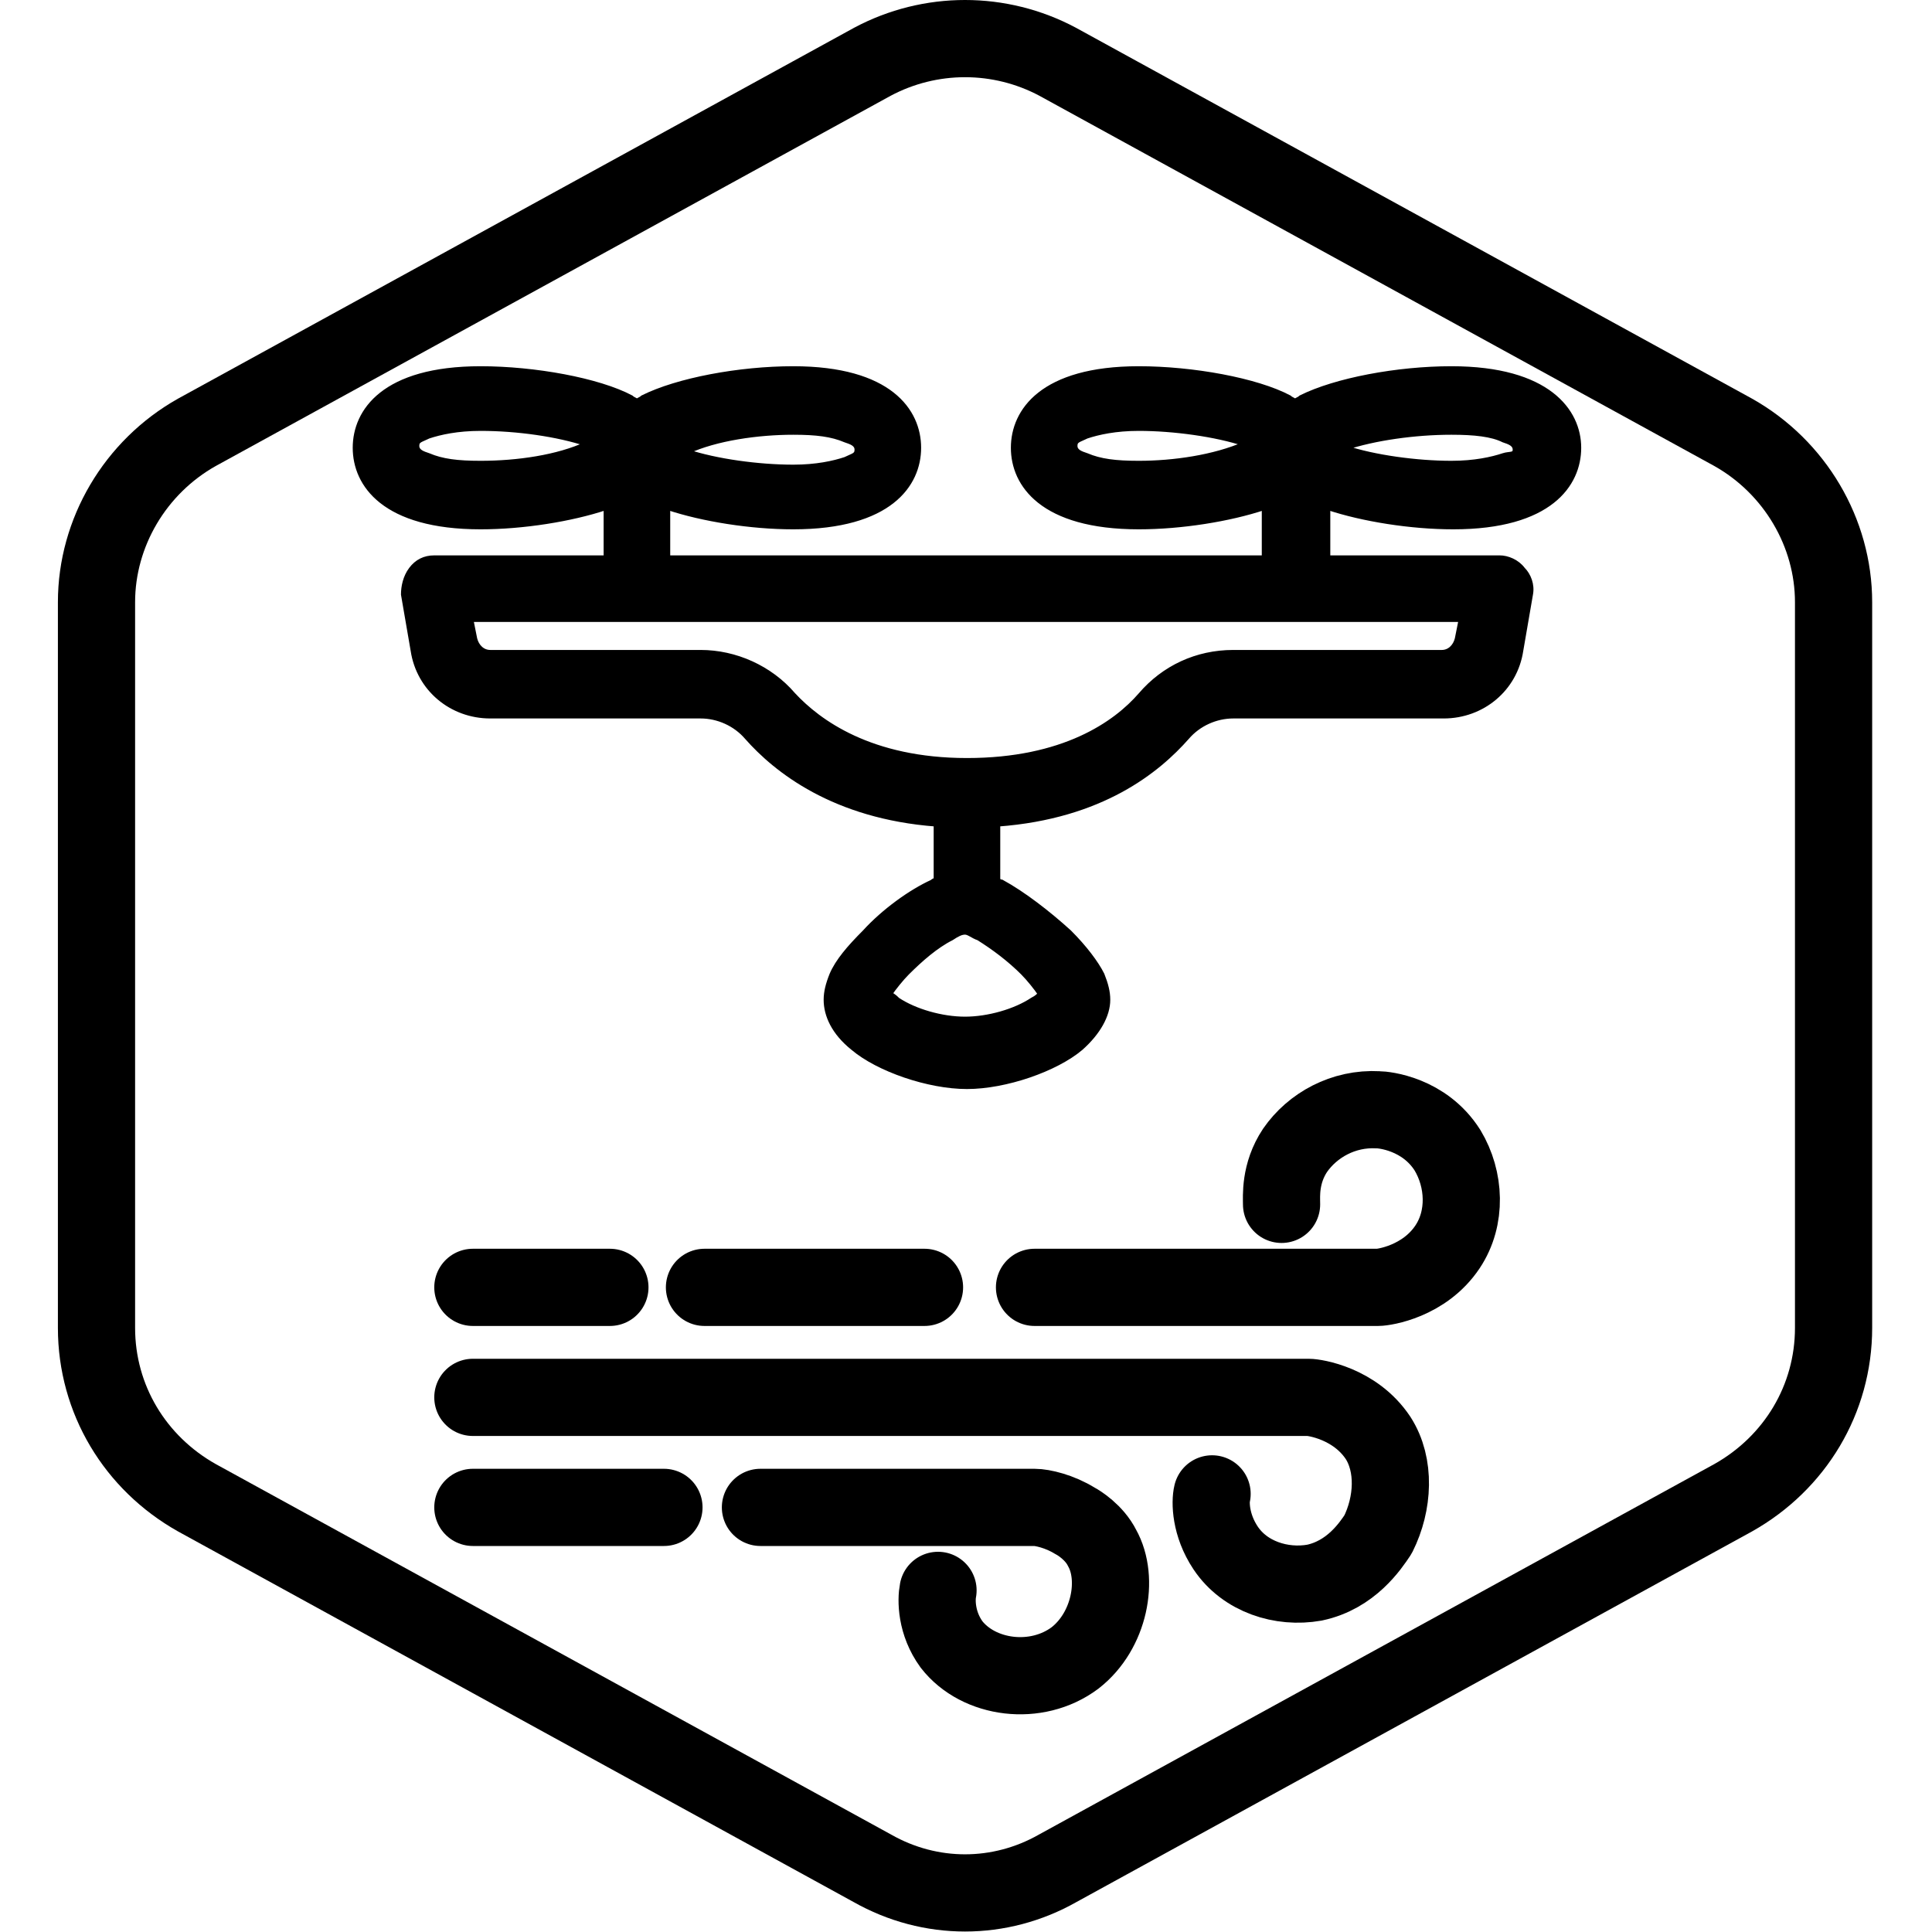
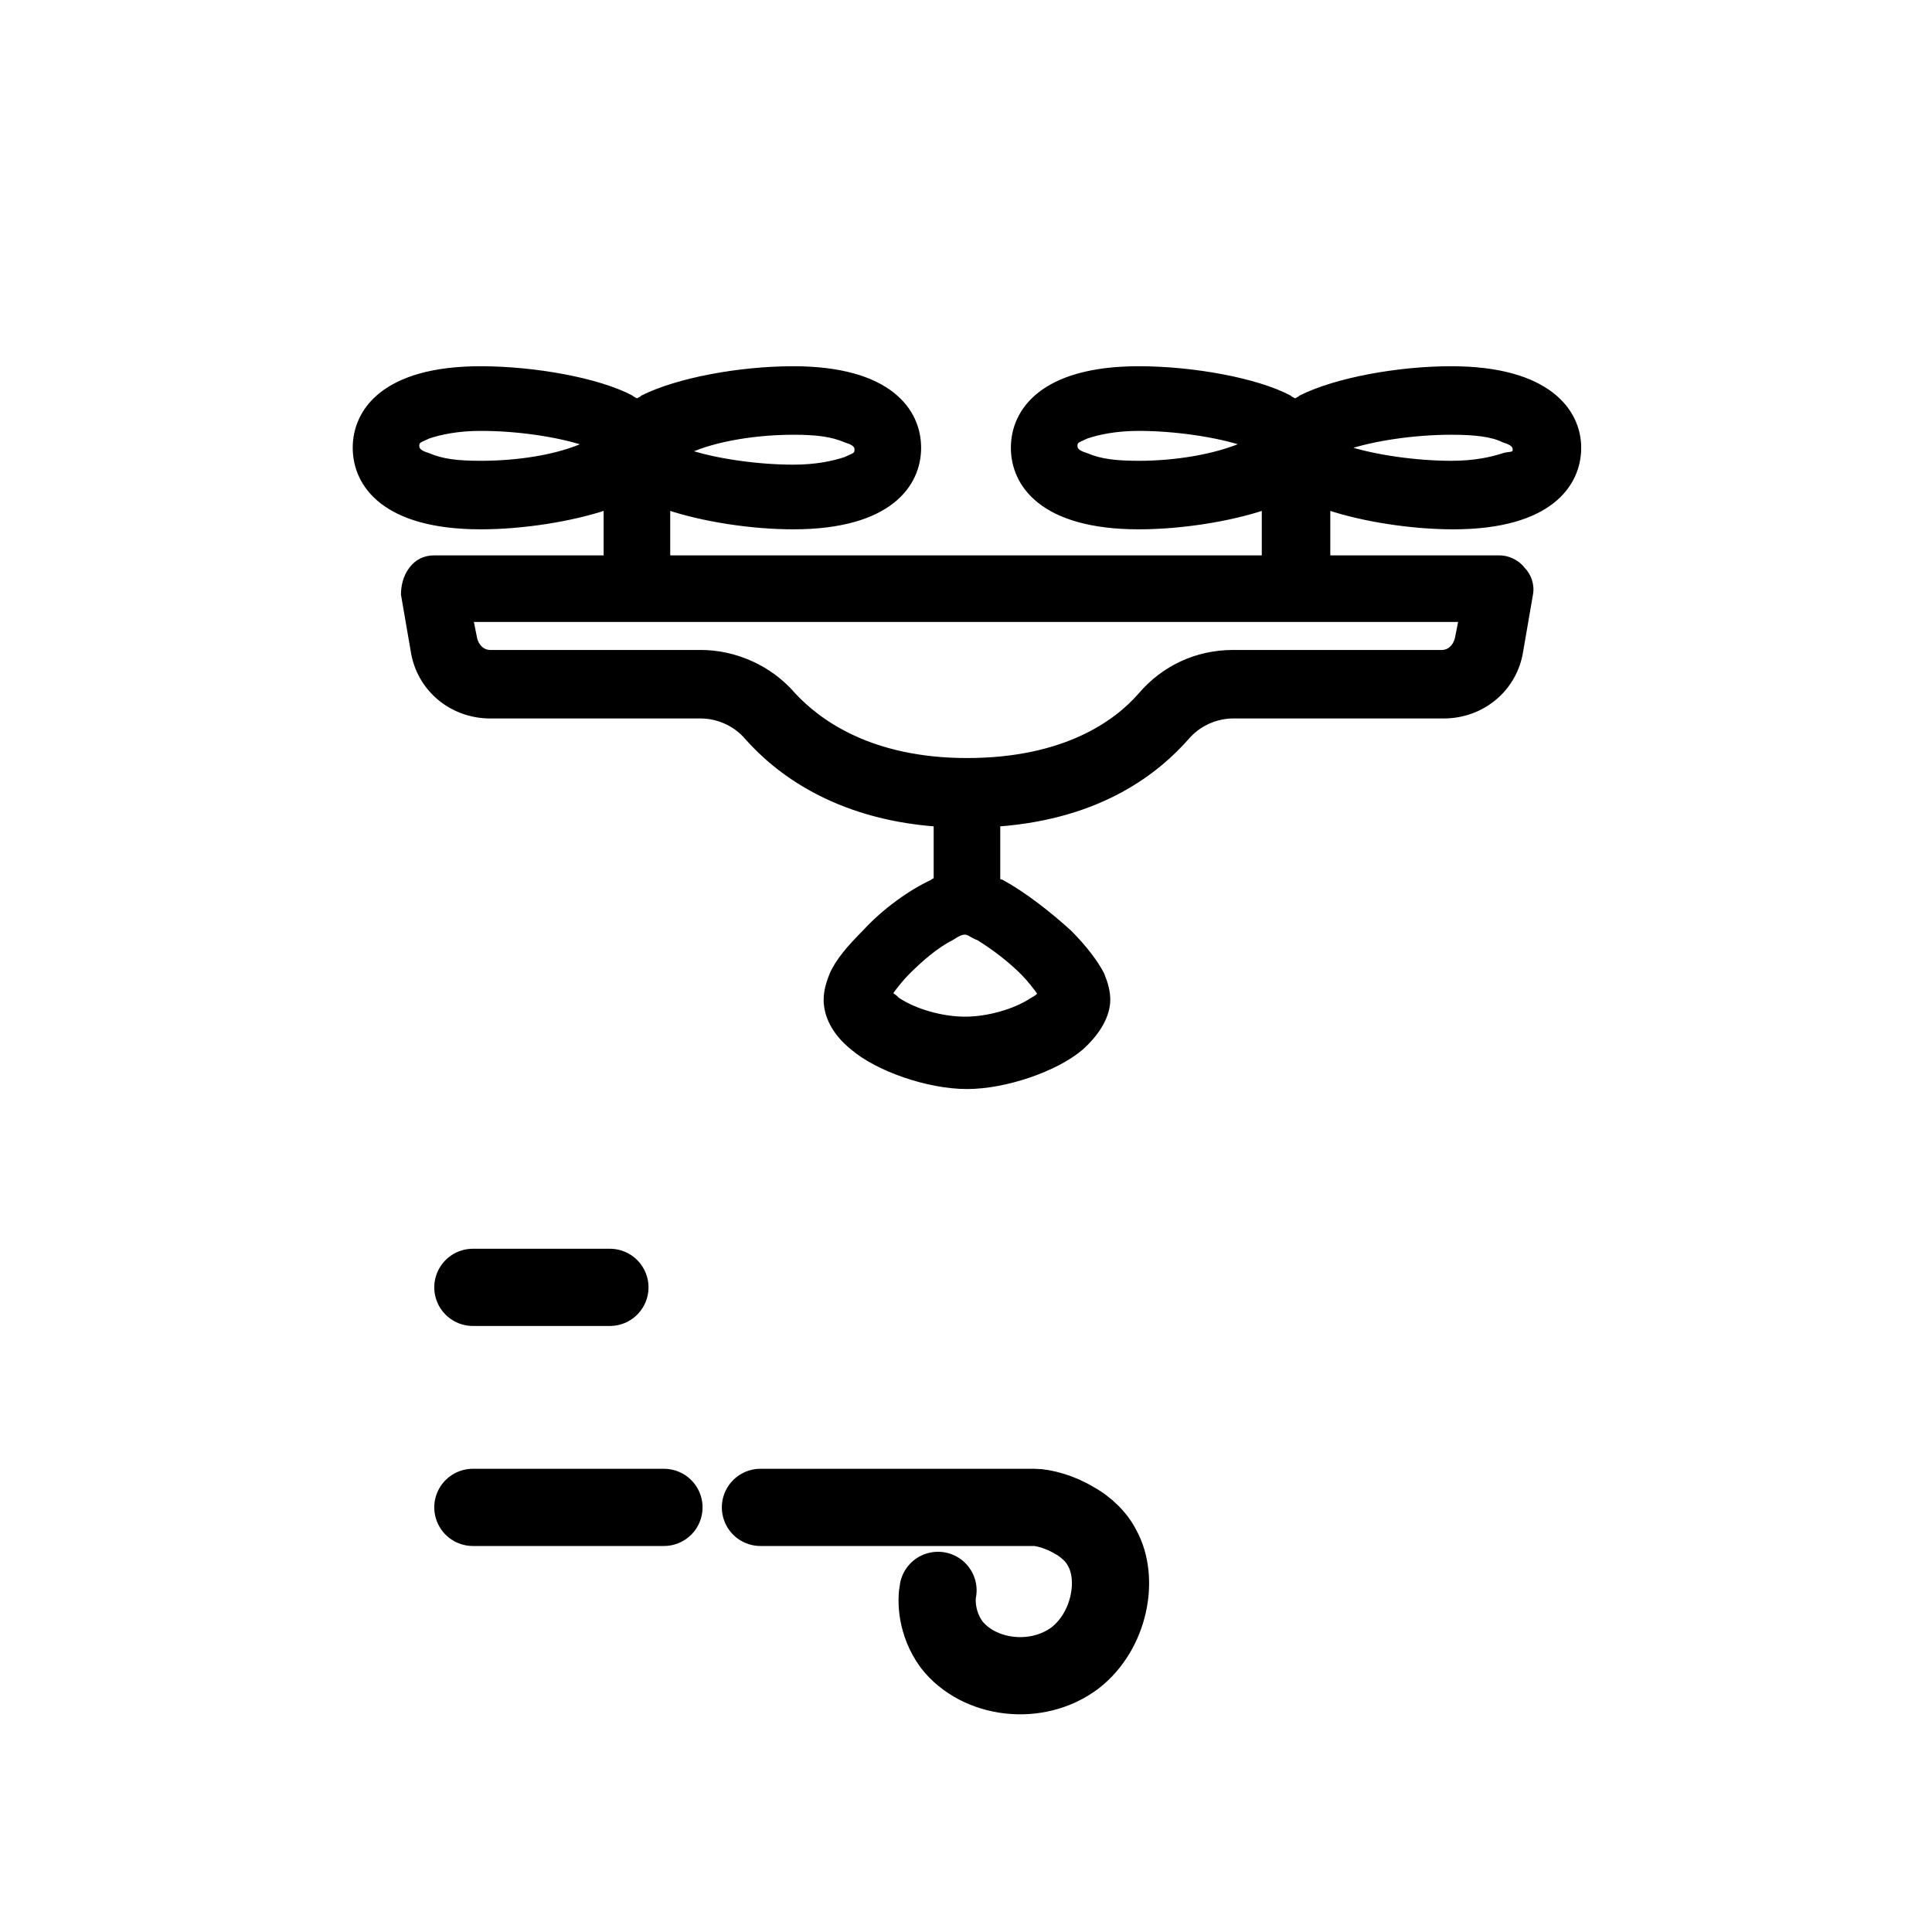
<svg xmlns="http://www.w3.org/2000/svg" version="1.1" id="Livello_1" x="0px" y="0px" viewBox="0 0 100.1 100.1" style="enable-background:new 0 0 100.1 100.1;" xml:space="preserve">
  <style type="text/css">
	.st0{fill:none;stroke:#000000;stroke-width:4;stroke-linecap:round;stroke-linejoin:round;}
	.st1{stroke:#000000;stroke-width:0.25;stroke-miterlimit:10;}
</style>
  <g id="Default_Hexagon_copy">
    <g id="Default">
-       <path class="st0" d="M95,68.8V31.2c0-3.6-2-7-5.2-8.8l-35-19.2c-3-1.6-6.6-1.6-9.6,0l-35,19.2C7,24.2,5,27.6,5,31.2v37.6    c0,3.7,2,7,5.2,8.8l35,19.2c3,1.7,6.6,1.7,9.6,0l35-19.2C93,75.8,95,72.5,95,68.8L95,68.8z" />
-     </g>
+       </g>
  </g>
  <g id="Layer_19">
    <g>
      <path class="st0" d="M24.5,66.7h7.1" />
-       <path class="st0" d="M36.5,66.7h11.4" />
-       <path class="st0" d="M53.6,66.7h17.8c0.3,0,2.4-0.3,3.6-2.1c1-1.5,0.9-3.5,0-5c-1.2-1.9-3.3-2.1-3.6-2.1c-1.8-0.1-3.4,0.8-4.3,2.1    c-0.8,1.2-0.7,2.4-0.7,2.8" />
-       <path class="st0" d="M24.5,72.4h43.3c0.3,0,2.4,0.3,3.6,2.1c0.9,1.4,0.8,3.4,0,5C71,80.1,70,81.6,68.1,82    c-1.7,0.3-3.6-0.3-4.6-1.8c-0.8-1.2-0.8-2.4-0.7-2.8" />
      <path class="st0" d="M24.5,78.1h9.9" />
      <path class="st0" d="M39.4,78.1h14.2c0.4,0,1.3,0.2,2.1,0.7c0.2,0.1,1,0.6,1.4,1.4c0.9,1.6,0.4,4.3-1.4,5.7c-2,1.5-5,1.1-6.4-0.7    c-0.8-1.1-0.8-2.3-0.7-2.8" />
    </g>
  </g>
  <path class="st1" d="M75.2,19.1c-2.8,0-6,0.6-7.8,1.5c-0.1,0.1-0.2,0.1-0.3,0.2c-0.1-0.1-0.2-0.1-0.3-0.2c-1.7-0.9-5-1.5-7.8-1.5  c-5,0-6.5,2.2-6.5,4.1s1.5,4.1,6.5,4.1c2.2,0,4.7-0.4,6.5-1v2.6H34.6v-2.6c1.8,0.6,4.3,1,6.5,1c5,0,6.5-2.2,6.5-4.1  s-1.5-4.1-6.5-4.1c-2.8,0-6,0.6-7.8,1.5c-0.1,0.1-0.2,0.1-0.3,0.2c-0.1-0.1-0.2-0.1-0.3-0.2c-1.7-0.9-5-1.5-7.8-1.5  c-5,0-6.5,2.2-6.5,4.1s1.5,4.1,6.5,4.1c2.2,0,4.7-0.4,6.5-1v2.6h-8.9c-0.5,0-0.9,0.2-1.2,0.6s-0.4,0.9-0.4,1.3l0.5,2.9  c0.3,2,2,3.4,4,3.4c2.8,0,7.8,0,10.9,0l0,0c0.9,0,1.8,0.4,2.4,1.1c0,0,0,0,0,0c1.5,1.7,4.5,4.1,9.8,4.5v2.9c0,0-0.1,0-0.2,0.1  c-1.1,0.5-2.5,1.5-3.5,2.6c-0.8,0.8-1.4,1.5-1.7,2.2c-0.2,0.5-0.3,0.9-0.3,1.3c0,0.8,0.4,1.7,1.4,2.5c1.3,1.1,3.9,2,5.9,2  s4.6-0.9,5.9-2c0.9-0.8,1.4-1.7,1.4-2.5c0-0.4-0.1-0.8-0.3-1.3c-0.3-0.6-0.9-1.4-1.7-2.2c-1.1-1-2.4-2-3.5-2.6c0,0-0.1,0-0.2-0.1  v-2.9c5.4-0.4,8.3-2.8,9.8-4.5c0,0,0,0,0,0c0.6-0.7,1.5-1.1,2.4-1.1h10.9c2,0,3.7-1.4,4-3.4l0.5-2.9c0.1-0.5-0.1-1-0.4-1.3  c-0.3-0.4-0.8-0.6-1.2-0.6h-8.9v-2.6c1.8,0.6,4.3,1,6.5,1c5,0,6.5-2.2,6.5-4.1S80.2,19.1,75.2,19.1L75.2,19.1z M59,24  c-1.2,0-2-0.1-2.7-0.4c-0.3-0.1-0.6-0.2-0.6-0.5s0.2-0.3,0.6-0.5c0.6-0.2,1.5-0.4,2.7-0.4c1.8,0,4,0.3,5.5,0.8  C62.9,23.7,60.8,24,59,24z M41.1,22.4c1.2,0,2,0.1,2.7,0.4c0.3,0.1,0.6,0.2,0.6,0.5s-0.2,0.3-0.6,0.5c-0.6,0.2-1.5,0.4-2.7,0.4  c-1.8,0-4-0.3-5.5-0.8C37.1,22.7,39.3,22.4,41.1,22.4z M24.9,24c-1.2,0-2-0.1-2.7-0.4c-0.3-0.1-0.6-0.2-0.6-0.5s0.2-0.3,0.6-0.5  c0.6-0.2,1.5-0.4,2.7-0.4c1.9,0,4,0.3,5.5,0.8C28.9,23.7,26.8,24,24.9,24z M53,50.4c0.3,0.3,0.7,0.8,0.9,1.1  c-0.1,0.1-0.2,0.2-0.4,0.3c-0.9,0.6-2.3,1-3.5,1s-2.6-0.4-3.5-1c-0.1-0.1-0.2-0.2-0.4-0.3c0.2-0.3,0.6-0.8,0.9-1.1  c0.7-0.7,1.5-1.4,2.3-1.8c0.3-0.2,0.5-0.3,0.7-0.3s0.4,0.2,0.7,0.3C51.5,49.1,52.3,49.7,53,50.4L53,50.4z M75.7,32.1l-0.2,1  c-0.1,0.4-0.4,0.7-0.8,0.7H63.9c-1.9,0-3.6,0.8-4.8,2.2c-1.3,1.5-4,3.4-9,3.4s-7.7-2-9-3.4c-1.2-1.4-3-2.2-4.8-2.2  c-3,0-8.1,0-10.9,0c-0.4,0-0.7-0.3-0.8-0.7l-0.2-1L75.7,32.1L75.7,32.1z M77.9,23.6c-0.6,0.2-1.5,0.4-2.7,0.4c-1.8,0-4-0.3-5.5-0.8  c1.5-0.5,3.6-0.8,5.5-0.8c1.2,0,2.1,0.1,2.7,0.4c0.3,0.1,0.6,0.2,0.6,0.5S78.2,23.5,77.9,23.6z" />
</svg>